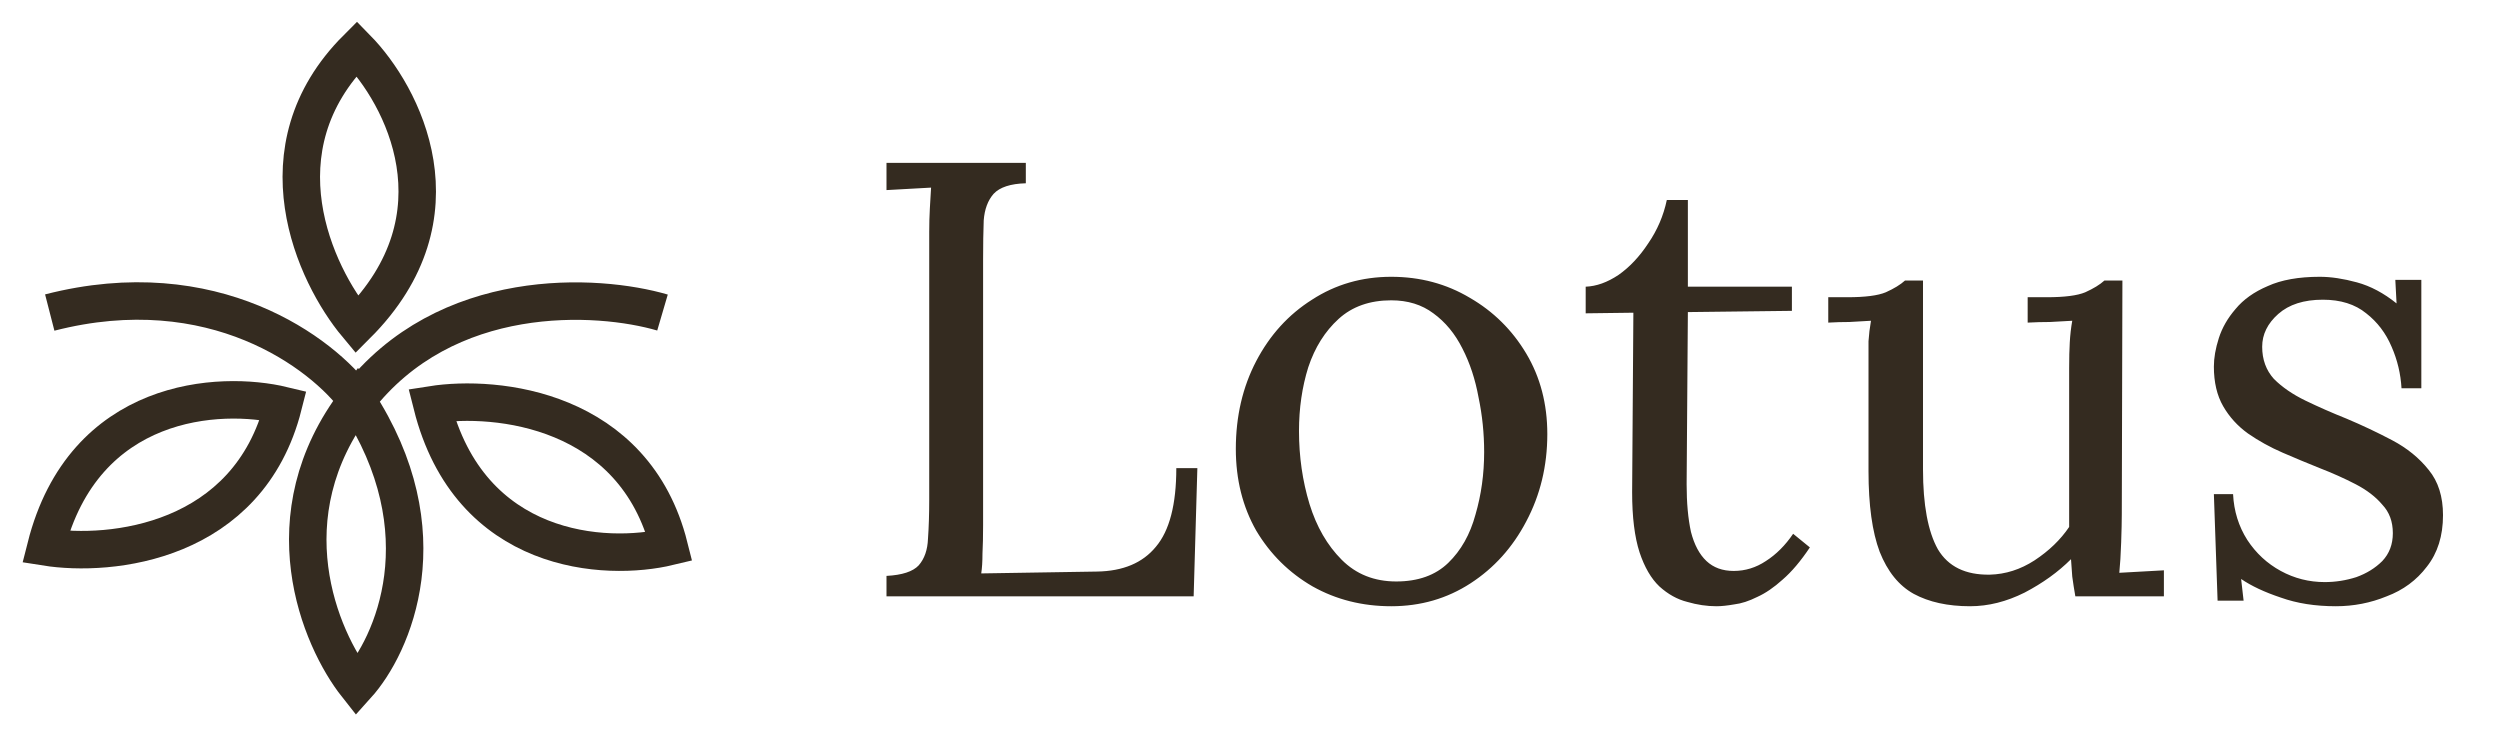
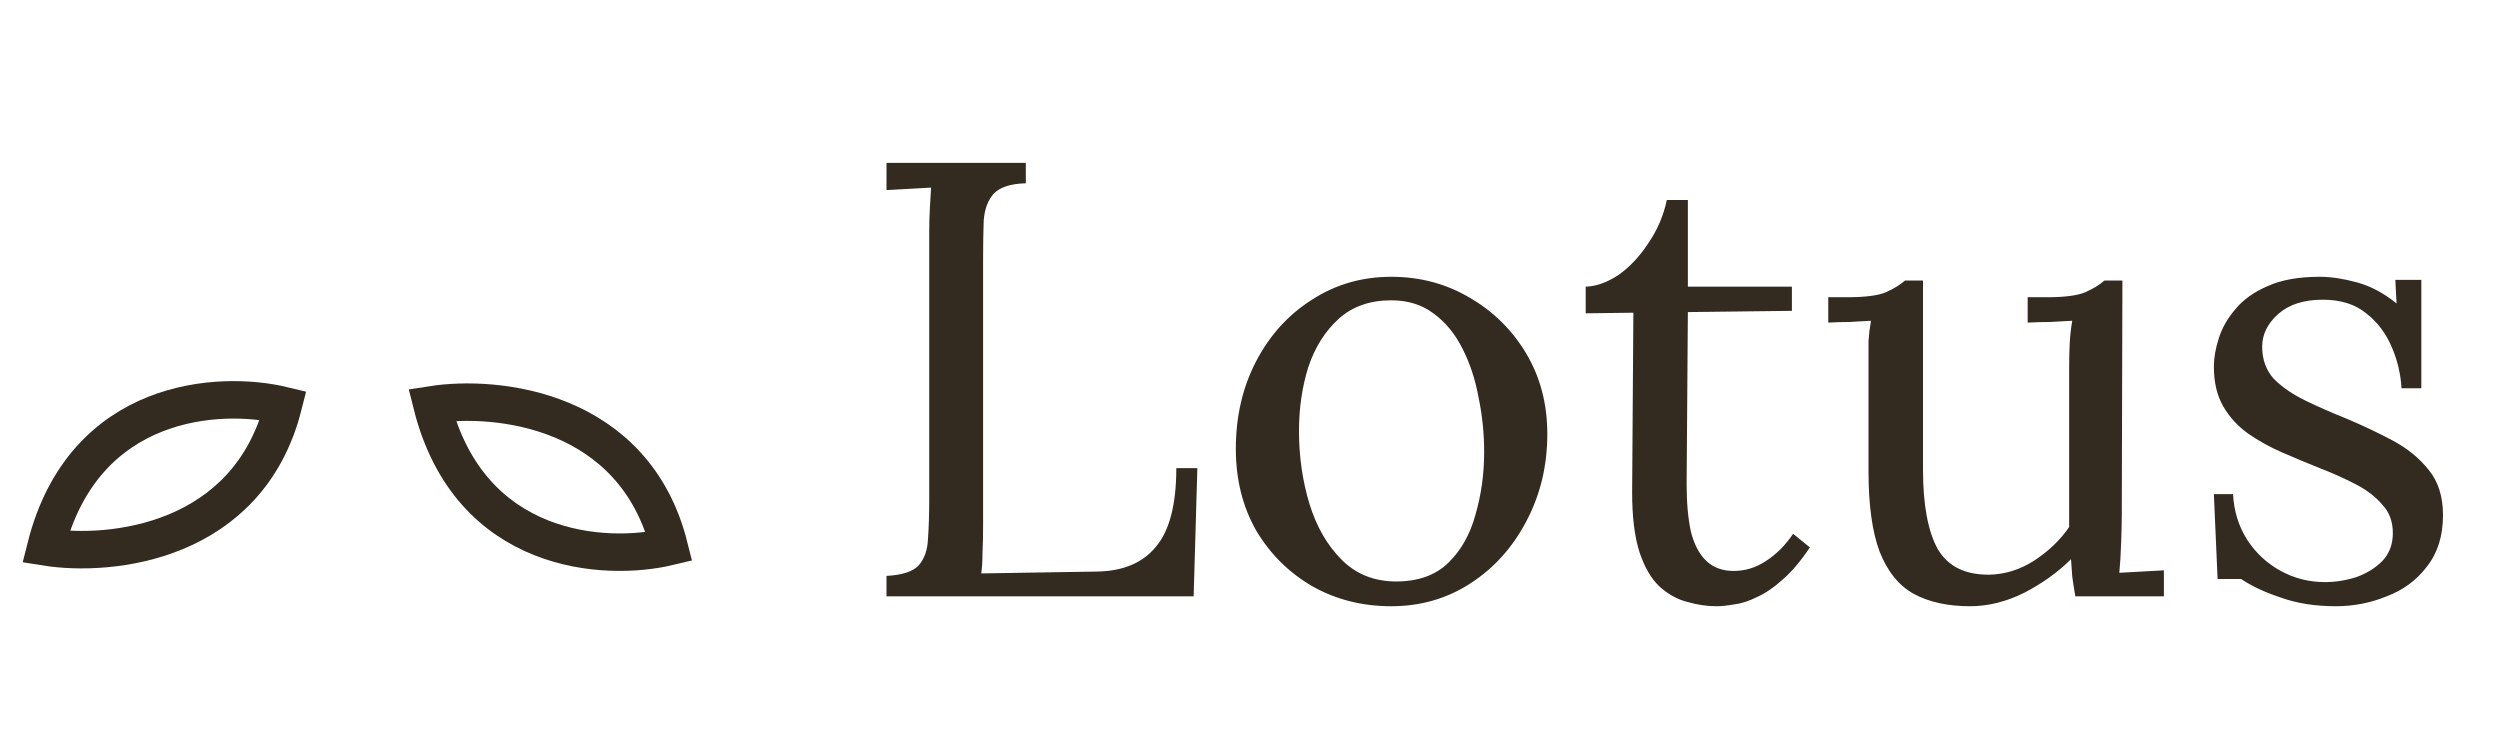
<svg xmlns="http://www.w3.org/2000/svg" width="109" height="32" viewBox="0 0 109 32" fill="none">
-   <path d="M38.651 26V25.109C39.335 25.073 39.803 24.92 40.055 24.65C40.307 24.362 40.442 23.975 40.46 23.489C40.496 22.985 40.514 22.418 40.514 21.788V10.124C40.514 9.764 40.523 9.422 40.541 9.098C40.559 8.756 40.577 8.45 40.595 8.18C40.271 8.198 39.947 8.216 39.623 8.234C39.299 8.252 38.975 8.27 38.651 8.288V7.1H44.726V7.991C44.06 8.009 43.592 8.162 43.322 8.45C43.07 8.738 42.926 9.125 42.89 9.611C42.872 10.097 42.863 10.664 42.863 11.312V22.895C42.863 23.381 42.854 23.795 42.836 24.137C42.836 24.479 42.818 24.767 42.782 25.001L47.831 24.92C48.965 24.902 49.82 24.542 50.396 23.84C50.99 23.138 51.287 21.995 51.287 20.411H52.205L52.043 26H38.651ZM60.659 26.432C59.399 26.432 58.256 26.144 57.23 25.568C56.204 24.974 55.385 24.164 54.773 23.138C54.179 22.094 53.882 20.906 53.882 19.574C53.882 18.152 54.179 16.874 54.773 15.74C55.367 14.606 56.177 13.715 57.203 13.067C58.229 12.401 59.381 12.068 60.659 12.068C61.919 12.068 63.062 12.374 64.088 12.986C65.114 13.58 65.933 14.39 66.545 15.416C67.157 16.442 67.463 17.612 67.463 18.926C67.463 20.312 67.157 21.581 66.545 22.733C65.951 23.867 65.141 24.767 64.115 25.433C63.089 26.099 61.937 26.432 60.659 26.432ZM60.875 25.352C61.829 25.352 62.585 25.082 63.143 24.542C63.701 24.002 64.097 23.3 64.331 22.436C64.583 21.572 64.709 20.663 64.709 19.709C64.709 18.899 64.628 18.107 64.466 17.333C64.322 16.541 64.088 15.83 63.764 15.2C63.44 14.552 63.017 14.039 62.495 13.661C61.991 13.283 61.379 13.094 60.659 13.094C59.723 13.094 58.958 13.364 58.364 13.904C57.77 14.444 57.329 15.146 57.041 16.01C56.771 16.874 56.636 17.801 56.636 18.791C56.636 19.907 56.789 20.969 57.095 21.977C57.401 22.967 57.869 23.777 58.499 24.407C59.129 25.037 59.921 25.352 60.875 25.352ZM74.833 26.432C74.419 26.432 73.996 26.369 73.564 26.243C73.132 26.135 72.727 25.91 72.349 25.568C71.989 25.226 71.701 24.731 71.485 24.083C71.269 23.417 71.161 22.544 71.161 21.464L71.215 13.634L69.136 13.661V12.5C69.604 12.482 70.081 12.311 70.567 11.987C71.053 11.645 71.485 11.186 71.863 10.61C72.259 10.034 72.529 9.404 72.673 8.72H73.591V12.5H78.127V13.553L73.591 13.607L73.537 21.113C73.537 21.923 73.6 22.616 73.726 23.192C73.87 23.75 74.095 24.173 74.401 24.461C74.707 24.749 75.103 24.893 75.589 24.893C76.093 24.893 76.561 24.749 76.993 24.461C77.443 24.173 77.839 23.777 78.181 23.273L78.91 23.867C78.514 24.461 78.118 24.929 77.722 25.271C77.344 25.613 76.975 25.865 76.615 26.027C76.255 26.207 75.922 26.315 75.616 26.351C75.31 26.405 75.049 26.432 74.833 26.432ZM85.895 26.432C84.923 26.432 84.104 26.252 83.438 25.892C82.79 25.532 82.295 24.92 81.953 24.056C81.629 23.192 81.467 22.022 81.467 20.546V15.74C81.467 15.452 81.467 15.164 81.467 14.876C81.485 14.588 81.521 14.291 81.575 13.985C81.269 14.003 80.954 14.021 80.63 14.039C80.324 14.039 80.018 14.048 79.712 14.066V12.959H80.549C81.323 12.959 81.881 12.887 82.223 12.743C82.583 12.581 82.862 12.41 83.06 12.23H83.843V20.465C83.843 22.013 84.059 23.174 84.491 23.948C84.941 24.704 85.697 25.073 86.759 25.055C87.443 25.037 88.091 24.83 88.703 24.434C89.333 24.02 89.837 23.534 90.215 22.976V16.037C90.215 15.605 90.224 15.236 90.242 14.93C90.26 14.606 90.296 14.291 90.35 13.985C90.026 14.003 89.702 14.021 89.378 14.039C89.054 14.039 88.73 14.048 88.406 14.066V12.959H89.243C90.017 12.959 90.575 12.887 90.917 12.743C91.277 12.581 91.556 12.41 91.754 12.23H92.537L92.51 22.436C92.51 22.724 92.501 23.129 92.483 23.651C92.465 24.173 92.438 24.614 92.402 24.974C92.726 24.956 93.05 24.938 93.374 24.92C93.698 24.902 94.022 24.884 94.346 24.866V26H90.485C90.431 25.694 90.386 25.406 90.35 25.136C90.332 24.866 90.314 24.614 90.296 24.38C89.738 24.938 89.063 25.424 88.271 25.838C87.479 26.234 86.687 26.432 85.895 26.432ZM101.844 26.432C100.944 26.432 100.143 26.306 99.441 26.054C98.739 25.82 98.163 25.55 97.713 25.244L97.821 26.189H96.687L96.525 21.545H97.362C97.398 22.283 97.605 22.949 97.983 23.543C98.361 24.119 98.847 24.569 99.441 24.893C100.035 25.217 100.674 25.379 101.358 25.379C101.826 25.379 102.285 25.307 102.735 25.163C103.185 25.001 103.563 24.767 103.869 24.461C104.175 24.137 104.328 23.732 104.328 23.246C104.328 22.742 104.175 22.328 103.869 22.004C103.581 21.662 103.194 21.365 102.708 21.113C102.222 20.861 101.7 20.627 101.142 20.411C100.602 20.195 100.062 19.97 99.522 19.736C98.982 19.502 98.478 19.223 98.01 18.899C97.56 18.575 97.2 18.179 96.93 17.711C96.66 17.243 96.525 16.667 96.525 15.983C96.525 15.605 96.597 15.191 96.741 14.741C96.885 14.291 97.128 13.868 97.47 13.472C97.812 13.058 98.28 12.725 98.874 12.473C99.468 12.203 100.224 12.068 101.142 12.068C101.628 12.068 102.168 12.149 102.762 12.311C103.356 12.473 103.932 12.779 104.49 13.229L104.436 12.203H105.57V16.928H104.706C104.67 16.298 104.526 15.695 104.274 15.119C104.022 14.525 103.653 14.039 103.167 13.661C102.681 13.265 102.051 13.067 101.277 13.067C100.449 13.067 99.801 13.274 99.333 13.688C98.865 14.102 98.631 14.579 98.631 15.119C98.631 15.677 98.802 16.145 99.144 16.523C99.504 16.883 99.963 17.198 100.521 17.468C101.079 17.738 101.673 17.999 102.303 18.251C102.987 18.539 103.653 18.854 104.301 19.196C104.949 19.538 105.48 19.97 105.894 20.492C106.308 20.996 106.515 21.653 106.515 22.463C106.515 23.363 106.281 24.11 105.813 24.704C105.363 25.298 104.778 25.73 104.058 26C103.356 26.288 102.618 26.432 101.844 26.432Z" fill="#342B20" />
-   <path d="M28.885 13.627C26.058 12.798 19.435 12.403 15.558 17.453M15.558 17.453C11.682 22.502 13.943 27.845 15.558 29.886C17.131 28.143 19.333 23.217 15.558 17.453ZM15.558 17.453C14.071 15.412 9.31 11.791 2.169 13.627" stroke="#342B20" stroke-width="1.634" />
-   <path d="M15.559 2.114C17.546 4.144 20.327 9.396 15.559 14.165C13.731 11.976 11.172 6.501 15.559 2.114Z" stroke="#342B20" stroke-width="1.634" />
+   <path d="M38.651 26V25.109C39.335 25.073 39.803 24.92 40.055 24.65C40.307 24.362 40.442 23.975 40.46 23.489C40.496 22.985 40.514 22.418 40.514 21.788V10.124C40.514 9.764 40.523 9.422 40.541 9.098C40.559 8.756 40.577 8.45 40.595 8.18C40.271 8.198 39.947 8.216 39.623 8.234C39.299 8.252 38.975 8.27 38.651 8.288V7.1H44.726V7.991C44.06 8.009 43.592 8.162 43.322 8.45C43.07 8.738 42.926 9.125 42.89 9.611C42.872 10.097 42.863 10.664 42.863 11.312V22.895C42.863 23.381 42.854 23.795 42.836 24.137C42.836 24.479 42.818 24.767 42.782 25.001L47.831 24.92C48.965 24.902 49.82 24.542 50.396 23.84C50.99 23.138 51.287 21.995 51.287 20.411H52.205L52.043 26H38.651ZM60.659 26.432C59.399 26.432 58.256 26.144 57.23 25.568C56.204 24.974 55.385 24.164 54.773 23.138C54.179 22.094 53.882 20.906 53.882 19.574C53.882 18.152 54.179 16.874 54.773 15.74C55.367 14.606 56.177 13.715 57.203 13.067C58.229 12.401 59.381 12.068 60.659 12.068C61.919 12.068 63.062 12.374 64.088 12.986C65.114 13.58 65.933 14.39 66.545 15.416C67.157 16.442 67.463 17.612 67.463 18.926C67.463 20.312 67.157 21.581 66.545 22.733C65.951 23.867 65.141 24.767 64.115 25.433C63.089 26.099 61.937 26.432 60.659 26.432ZM60.875 25.352C61.829 25.352 62.585 25.082 63.143 24.542C63.701 24.002 64.097 23.3 64.331 22.436C64.583 21.572 64.709 20.663 64.709 19.709C64.709 18.899 64.628 18.107 64.466 17.333C64.322 16.541 64.088 15.83 63.764 15.2C63.44 14.552 63.017 14.039 62.495 13.661C61.991 13.283 61.379 13.094 60.659 13.094C59.723 13.094 58.958 13.364 58.364 13.904C57.77 14.444 57.329 15.146 57.041 16.01C56.771 16.874 56.636 17.801 56.636 18.791C56.636 19.907 56.789 20.969 57.095 21.977C57.401 22.967 57.869 23.777 58.499 24.407C59.129 25.037 59.921 25.352 60.875 25.352ZM74.833 26.432C74.419 26.432 73.996 26.369 73.564 26.243C73.132 26.135 72.727 25.91 72.349 25.568C71.989 25.226 71.701 24.731 71.485 24.083C71.269 23.417 71.161 22.544 71.161 21.464L71.215 13.634L69.136 13.661V12.5C69.604 12.482 70.081 12.311 70.567 11.987C71.053 11.645 71.485 11.186 71.863 10.61C72.259 10.034 72.529 9.404 72.673 8.72H73.591V12.5H78.127V13.553L73.591 13.607L73.537 21.113C73.537 21.923 73.6 22.616 73.726 23.192C73.87 23.75 74.095 24.173 74.401 24.461C74.707 24.749 75.103 24.893 75.589 24.893C76.093 24.893 76.561 24.749 76.993 24.461C77.443 24.173 77.839 23.777 78.181 23.273L78.91 23.867C78.514 24.461 78.118 24.929 77.722 25.271C77.344 25.613 76.975 25.865 76.615 26.027C76.255 26.207 75.922 26.315 75.616 26.351C75.31 26.405 75.049 26.432 74.833 26.432ZM85.895 26.432C84.923 26.432 84.104 26.252 83.438 25.892C82.79 25.532 82.295 24.92 81.953 24.056C81.629 23.192 81.467 22.022 81.467 20.546V15.74C81.467 15.452 81.467 15.164 81.467 14.876C81.485 14.588 81.521 14.291 81.575 13.985C81.269 14.003 80.954 14.021 80.63 14.039C80.324 14.039 80.018 14.048 79.712 14.066V12.959H80.549C81.323 12.959 81.881 12.887 82.223 12.743C82.583 12.581 82.862 12.41 83.06 12.23H83.843V20.465C83.843 22.013 84.059 23.174 84.491 23.948C84.941 24.704 85.697 25.073 86.759 25.055C87.443 25.037 88.091 24.83 88.703 24.434C89.333 24.02 89.837 23.534 90.215 22.976V16.037C90.215 15.605 90.224 15.236 90.242 14.93C90.26 14.606 90.296 14.291 90.35 13.985C90.026 14.003 89.702 14.021 89.378 14.039C89.054 14.039 88.73 14.048 88.406 14.066V12.959H89.243C90.017 12.959 90.575 12.887 90.917 12.743C91.277 12.581 91.556 12.41 91.754 12.23H92.537L92.51 22.436C92.51 22.724 92.501 23.129 92.483 23.651C92.465 24.173 92.438 24.614 92.402 24.974C92.726 24.956 93.05 24.938 93.374 24.92C93.698 24.902 94.022 24.884 94.346 24.866V26H90.485C90.431 25.694 90.386 25.406 90.35 25.136C90.332 24.866 90.314 24.614 90.296 24.38C89.738 24.938 89.063 25.424 88.271 25.838C87.479 26.234 86.687 26.432 85.895 26.432ZM101.844 26.432C100.944 26.432 100.143 26.306 99.441 26.054C98.739 25.82 98.163 25.55 97.713 25.244H96.687L96.525 21.545H97.362C97.398 22.283 97.605 22.949 97.983 23.543C98.361 24.119 98.847 24.569 99.441 24.893C100.035 25.217 100.674 25.379 101.358 25.379C101.826 25.379 102.285 25.307 102.735 25.163C103.185 25.001 103.563 24.767 103.869 24.461C104.175 24.137 104.328 23.732 104.328 23.246C104.328 22.742 104.175 22.328 103.869 22.004C103.581 21.662 103.194 21.365 102.708 21.113C102.222 20.861 101.7 20.627 101.142 20.411C100.602 20.195 100.062 19.97 99.522 19.736C98.982 19.502 98.478 19.223 98.01 18.899C97.56 18.575 97.2 18.179 96.93 17.711C96.66 17.243 96.525 16.667 96.525 15.983C96.525 15.605 96.597 15.191 96.741 14.741C96.885 14.291 97.128 13.868 97.47 13.472C97.812 13.058 98.28 12.725 98.874 12.473C99.468 12.203 100.224 12.068 101.142 12.068C101.628 12.068 102.168 12.149 102.762 12.311C103.356 12.473 103.932 12.779 104.49 13.229L104.436 12.203H105.57V16.928H104.706C104.67 16.298 104.526 15.695 104.274 15.119C104.022 14.525 103.653 14.039 103.167 13.661C102.681 13.265 102.051 13.067 101.277 13.067C100.449 13.067 99.801 13.274 99.333 13.688C98.865 14.102 98.631 14.579 98.631 15.119C98.631 15.677 98.802 16.145 99.144 16.523C99.504 16.883 99.963 17.198 100.521 17.468C101.079 17.738 101.673 17.999 102.303 18.251C102.987 18.539 103.653 18.854 104.301 19.196C104.949 19.538 105.48 19.97 105.894 20.492C106.308 20.996 106.515 21.653 106.515 22.463C106.515 23.363 106.281 24.11 105.813 24.704C105.363 25.298 104.778 25.73 104.058 26C103.356 26.288 102.618 26.432 101.844 26.432Z" fill="#342B20" />
  <path d="M29.175 23.834C26.413 24.498 20.477 24.189 18.833 17.648C21.65 17.204 27.662 17.818 29.175 23.834Z" stroke="#342B20" stroke-width="1.634" />
  <path d="M12.351 17.677C9.59 17.01 3.654 17.31 2 23.849C4.816 24.297 10.829 23.692 12.351 17.677Z" stroke="#342B20" stroke-width="1.634" />
</svg>